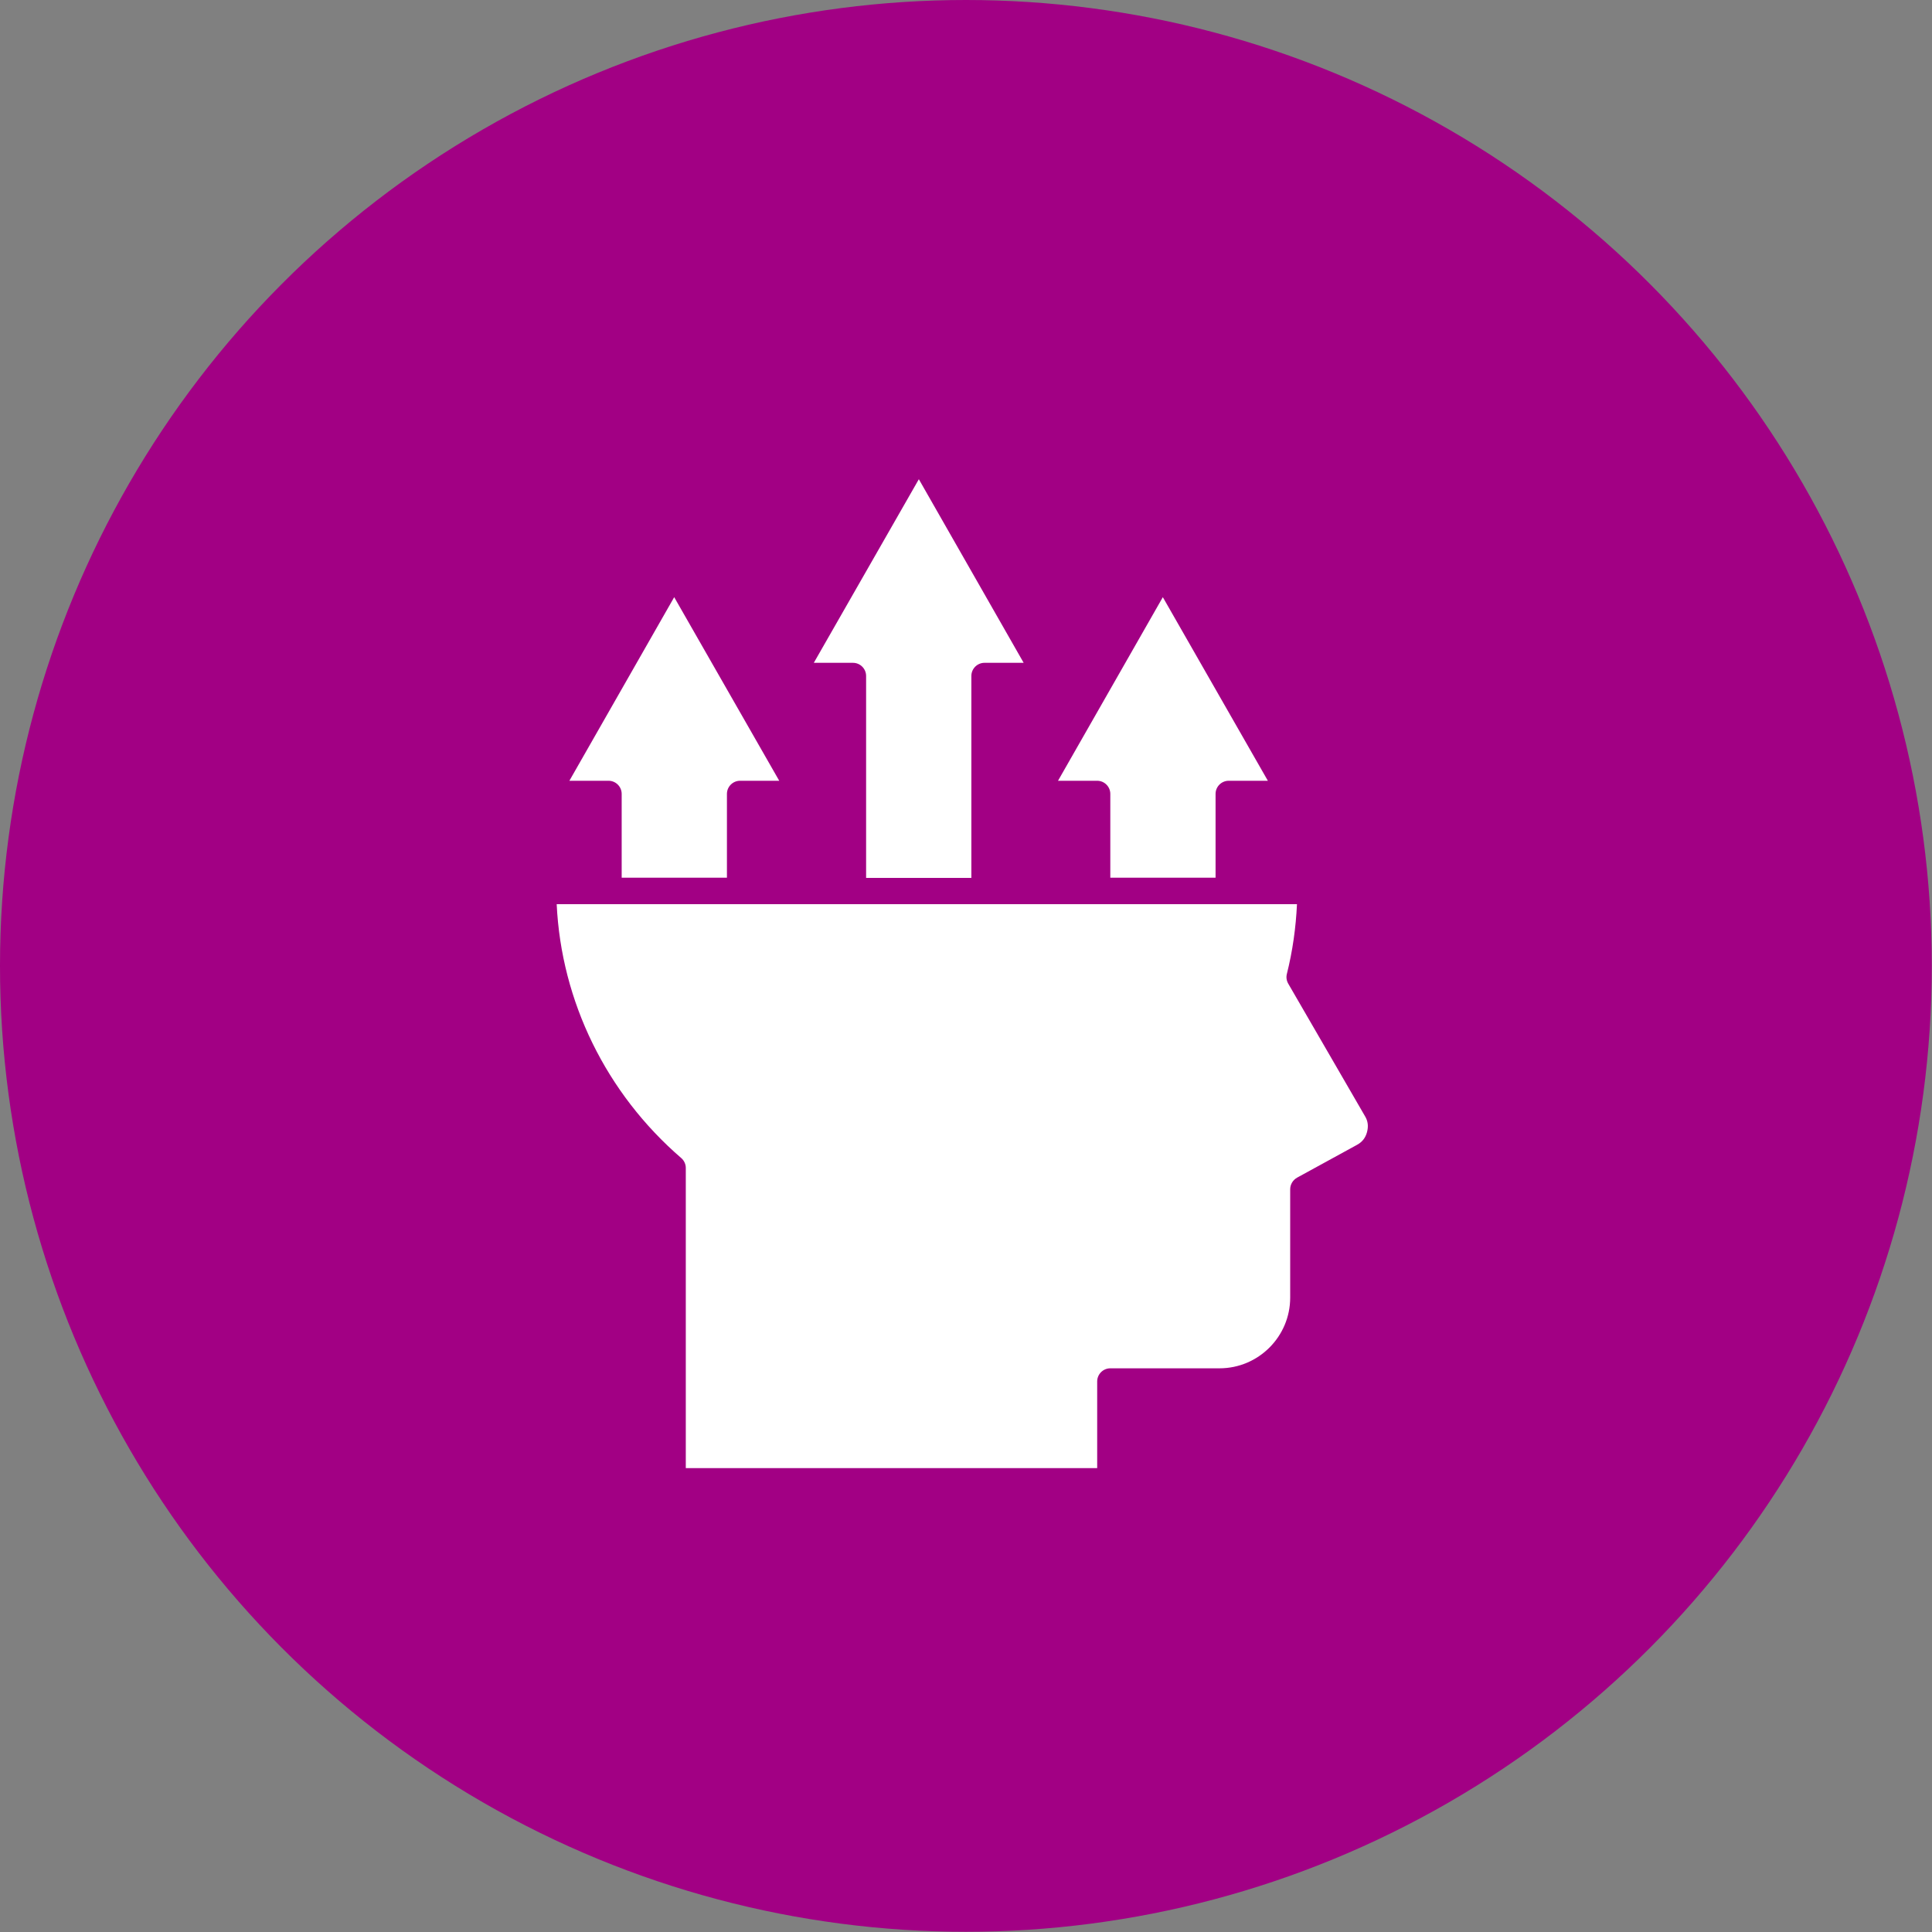
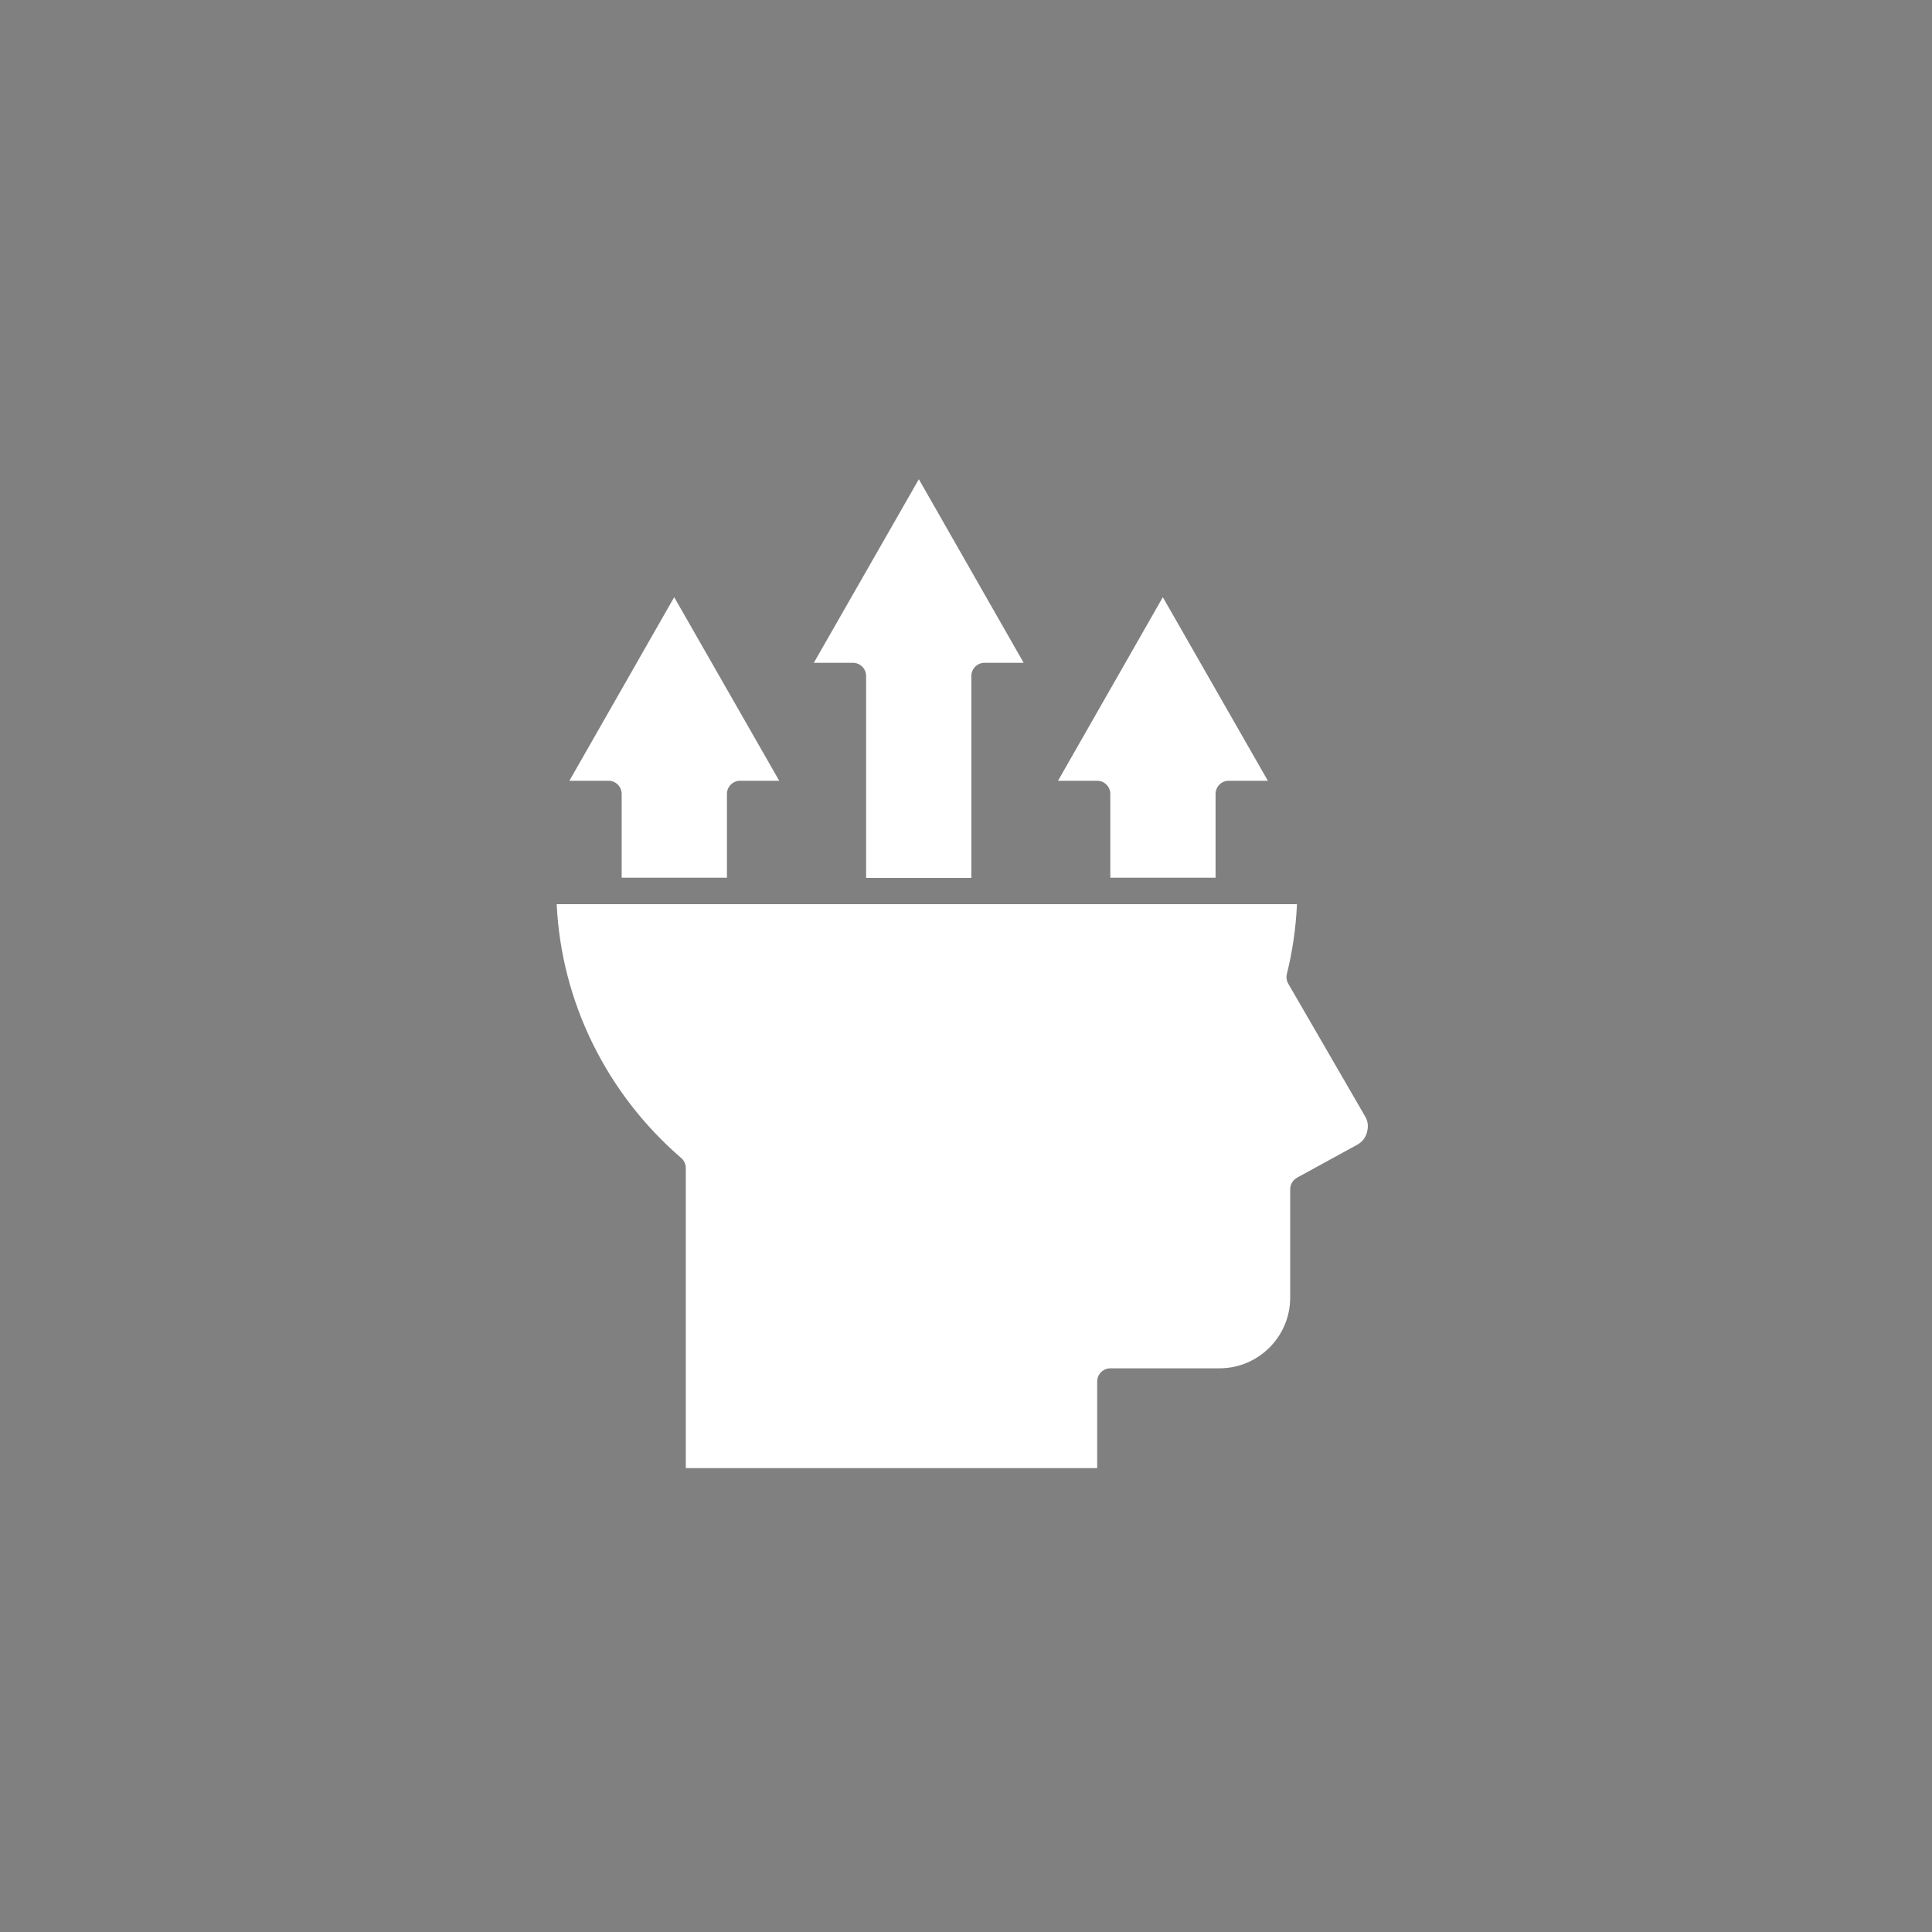
<svg xmlns="http://www.w3.org/2000/svg" version="1.1" viewBox="0 0 882.9 882.9">
  <rect x="0" y="0" width="882.9" height="882.9" fill="#808080" stroke="none" />
  <defs>
    <style>
      .cls-1 {
        fill: #fff;
        fill-rule: evenodd;
      }

      .cls-2 {
        fill: #a20084;
      }
    </style>
  </defs>
  <g>
    <g id="Layer_1">
-       <circle class="cls-2" cx="441.4" cy="441.4" r="441.4" />
      <path class="cls-1" d="M467.8,302.9l-47.9-83.9-48,83.9h17.9c3.3,0,6,2.7,6,6,0,0,0,0,0,0v92.3h48.1v-92.3c0-3.3,2.7-6,6-6,0,0,0,0,0,0h17.9ZM592.8,413.2H254.4c2.1,44.4,22.6,86.4,56.9,116,1.3,1.1,2.1,2.8,2.1,4.5v137.2h188v-39.6c0-3.3,2.7-6,6-6h49.9c17.8,0,32.3-14.5,32.3-32.3v-49.5c0-2.2,1.2-4.2,3.1-5.3l27.4-15c2.4-1.3,3.9-3.2,4.6-5.8s.5-5-.9-7.3l-35.1-60.6c-.8-1.4-1-3-.6-4.5,2.6-10.4,4.1-21,4.6-31.8h0ZM356.1,356.8l-48-83.9-47.9,83.9h17.9c3.3,0,6,2.7,6,6v38.3h48.1v-38.3c0-3.3,2.7-6,6-6,0,0,0,0,0,0h17.9ZM531.4,272.9l-47.9,83.9h17.9c3.3,0,6,2.7,6,6h0v38.3h48.1v-38.3c0-3.3,2.7-6,6-6,0,0,0,0,0,0h17.9l-48-83.9Z" />
    </g>
  </g>
</svg>